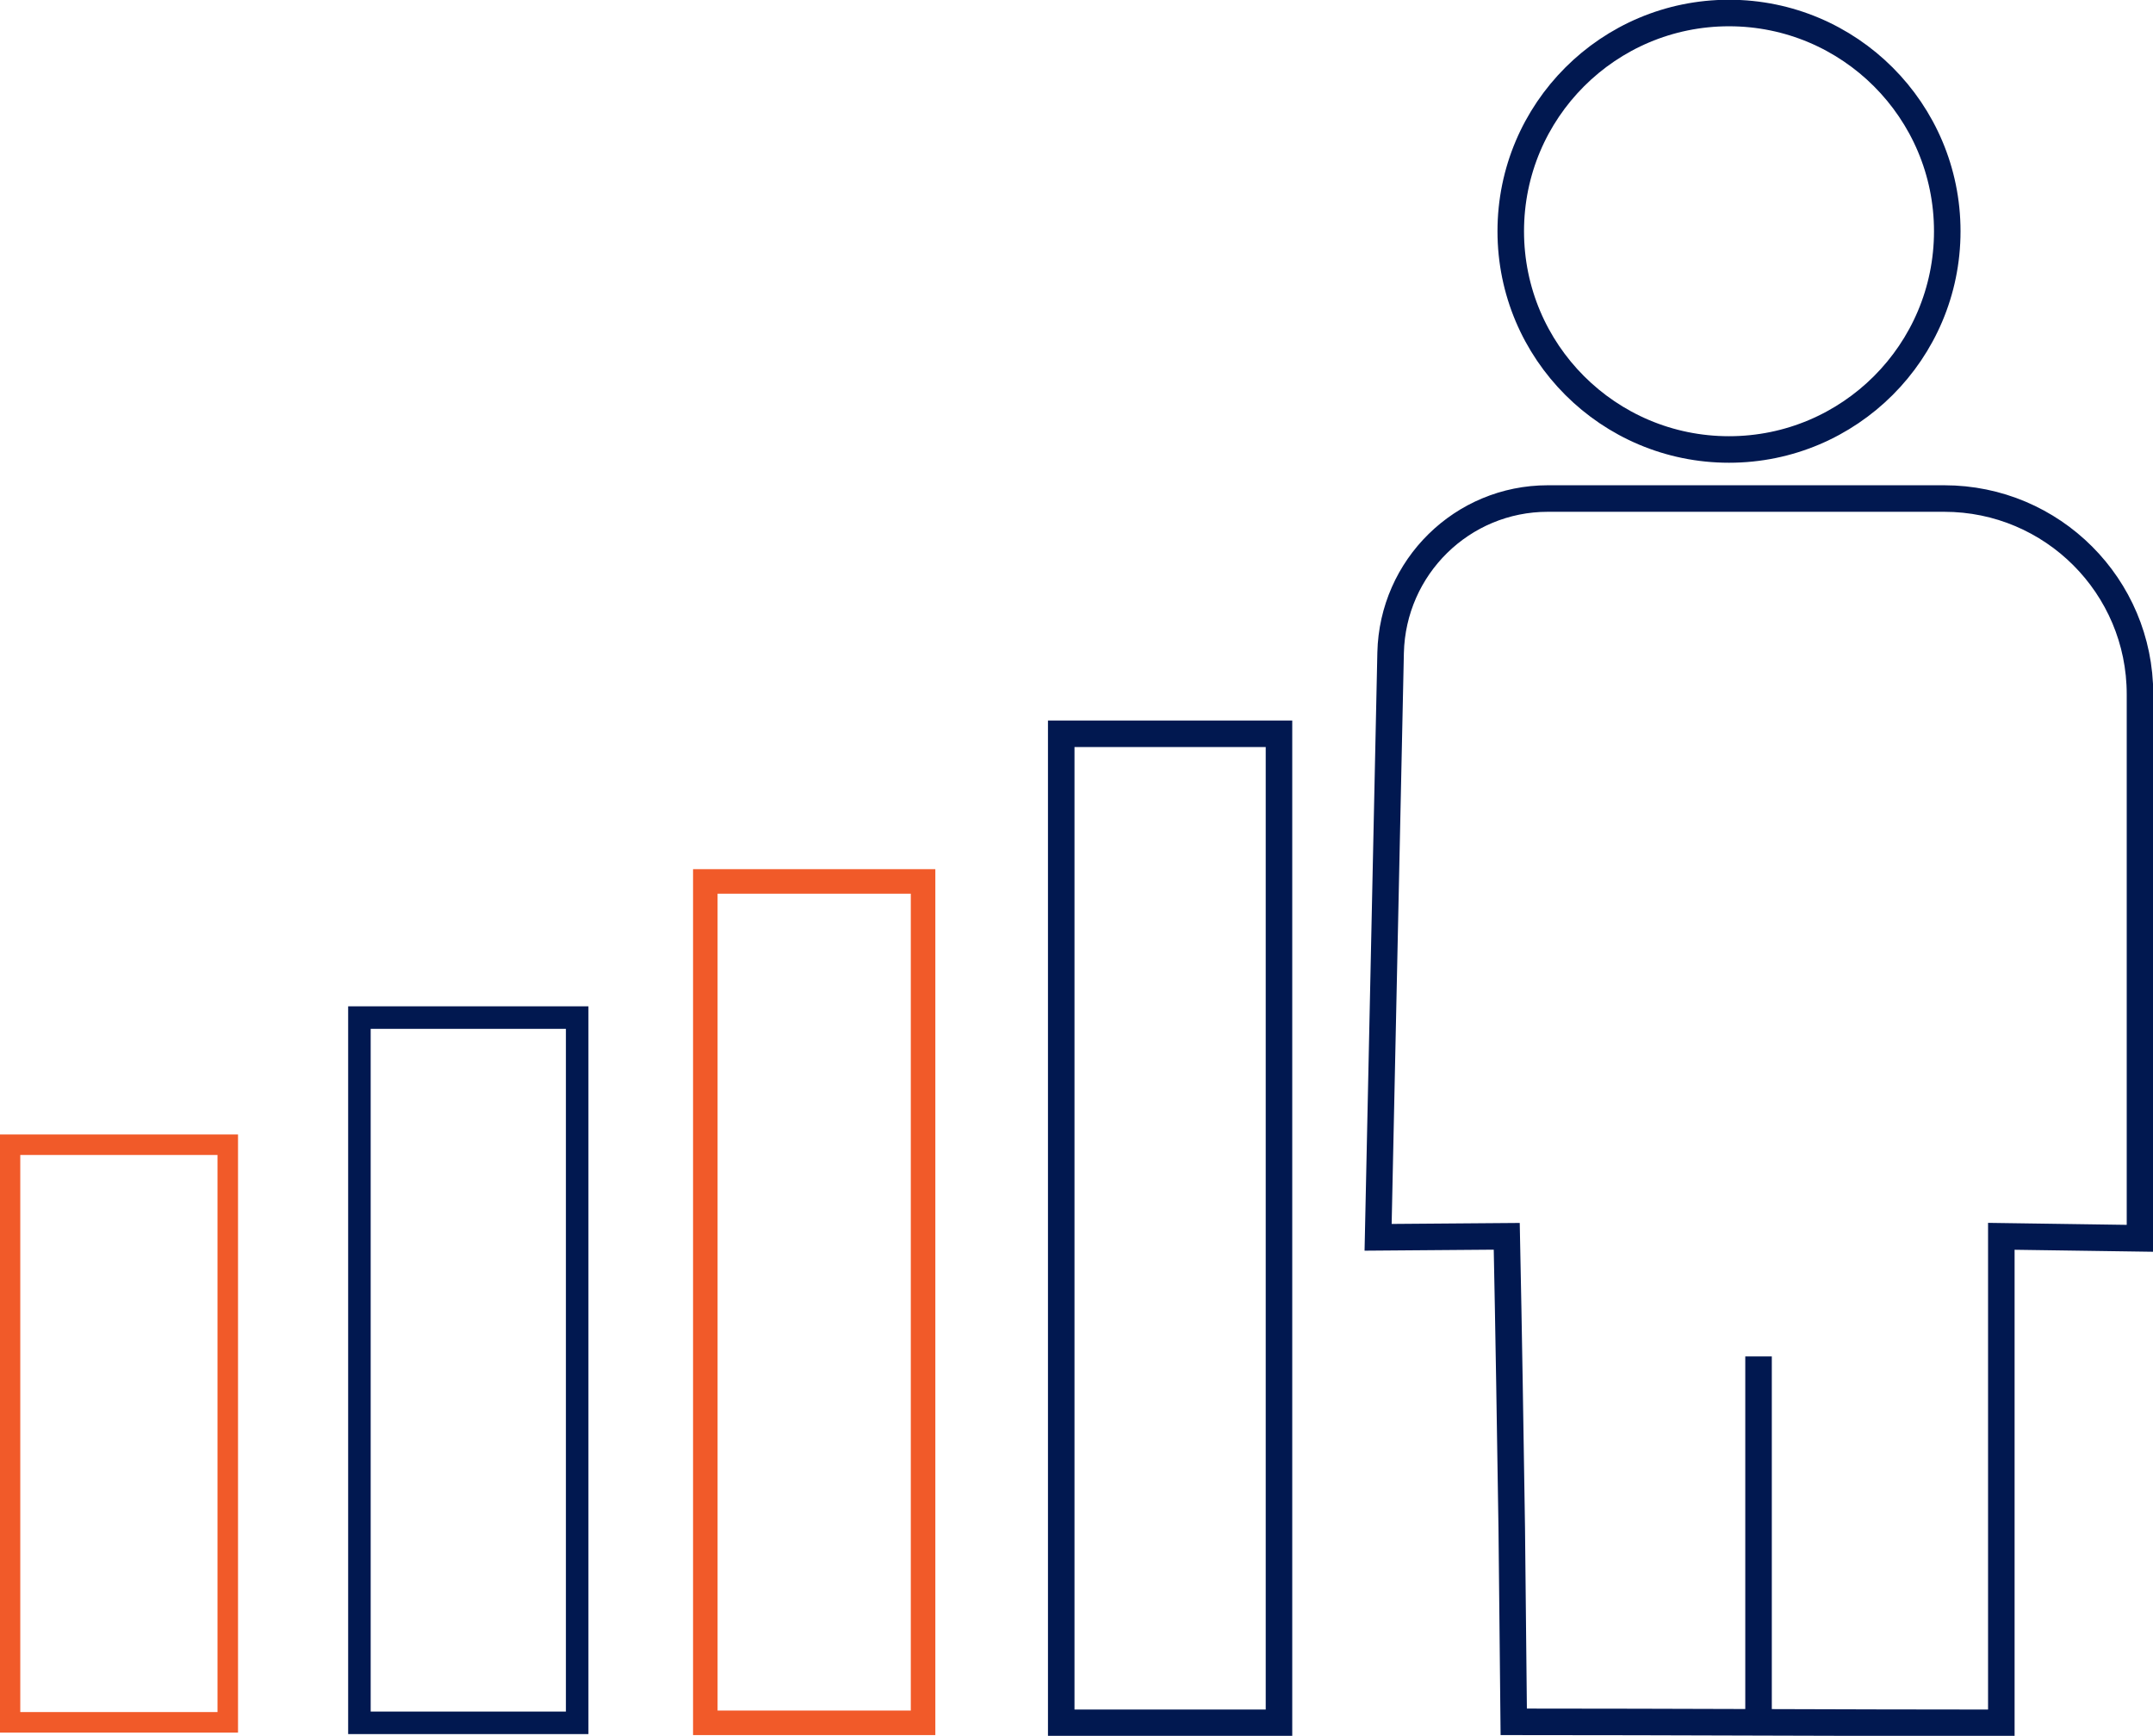
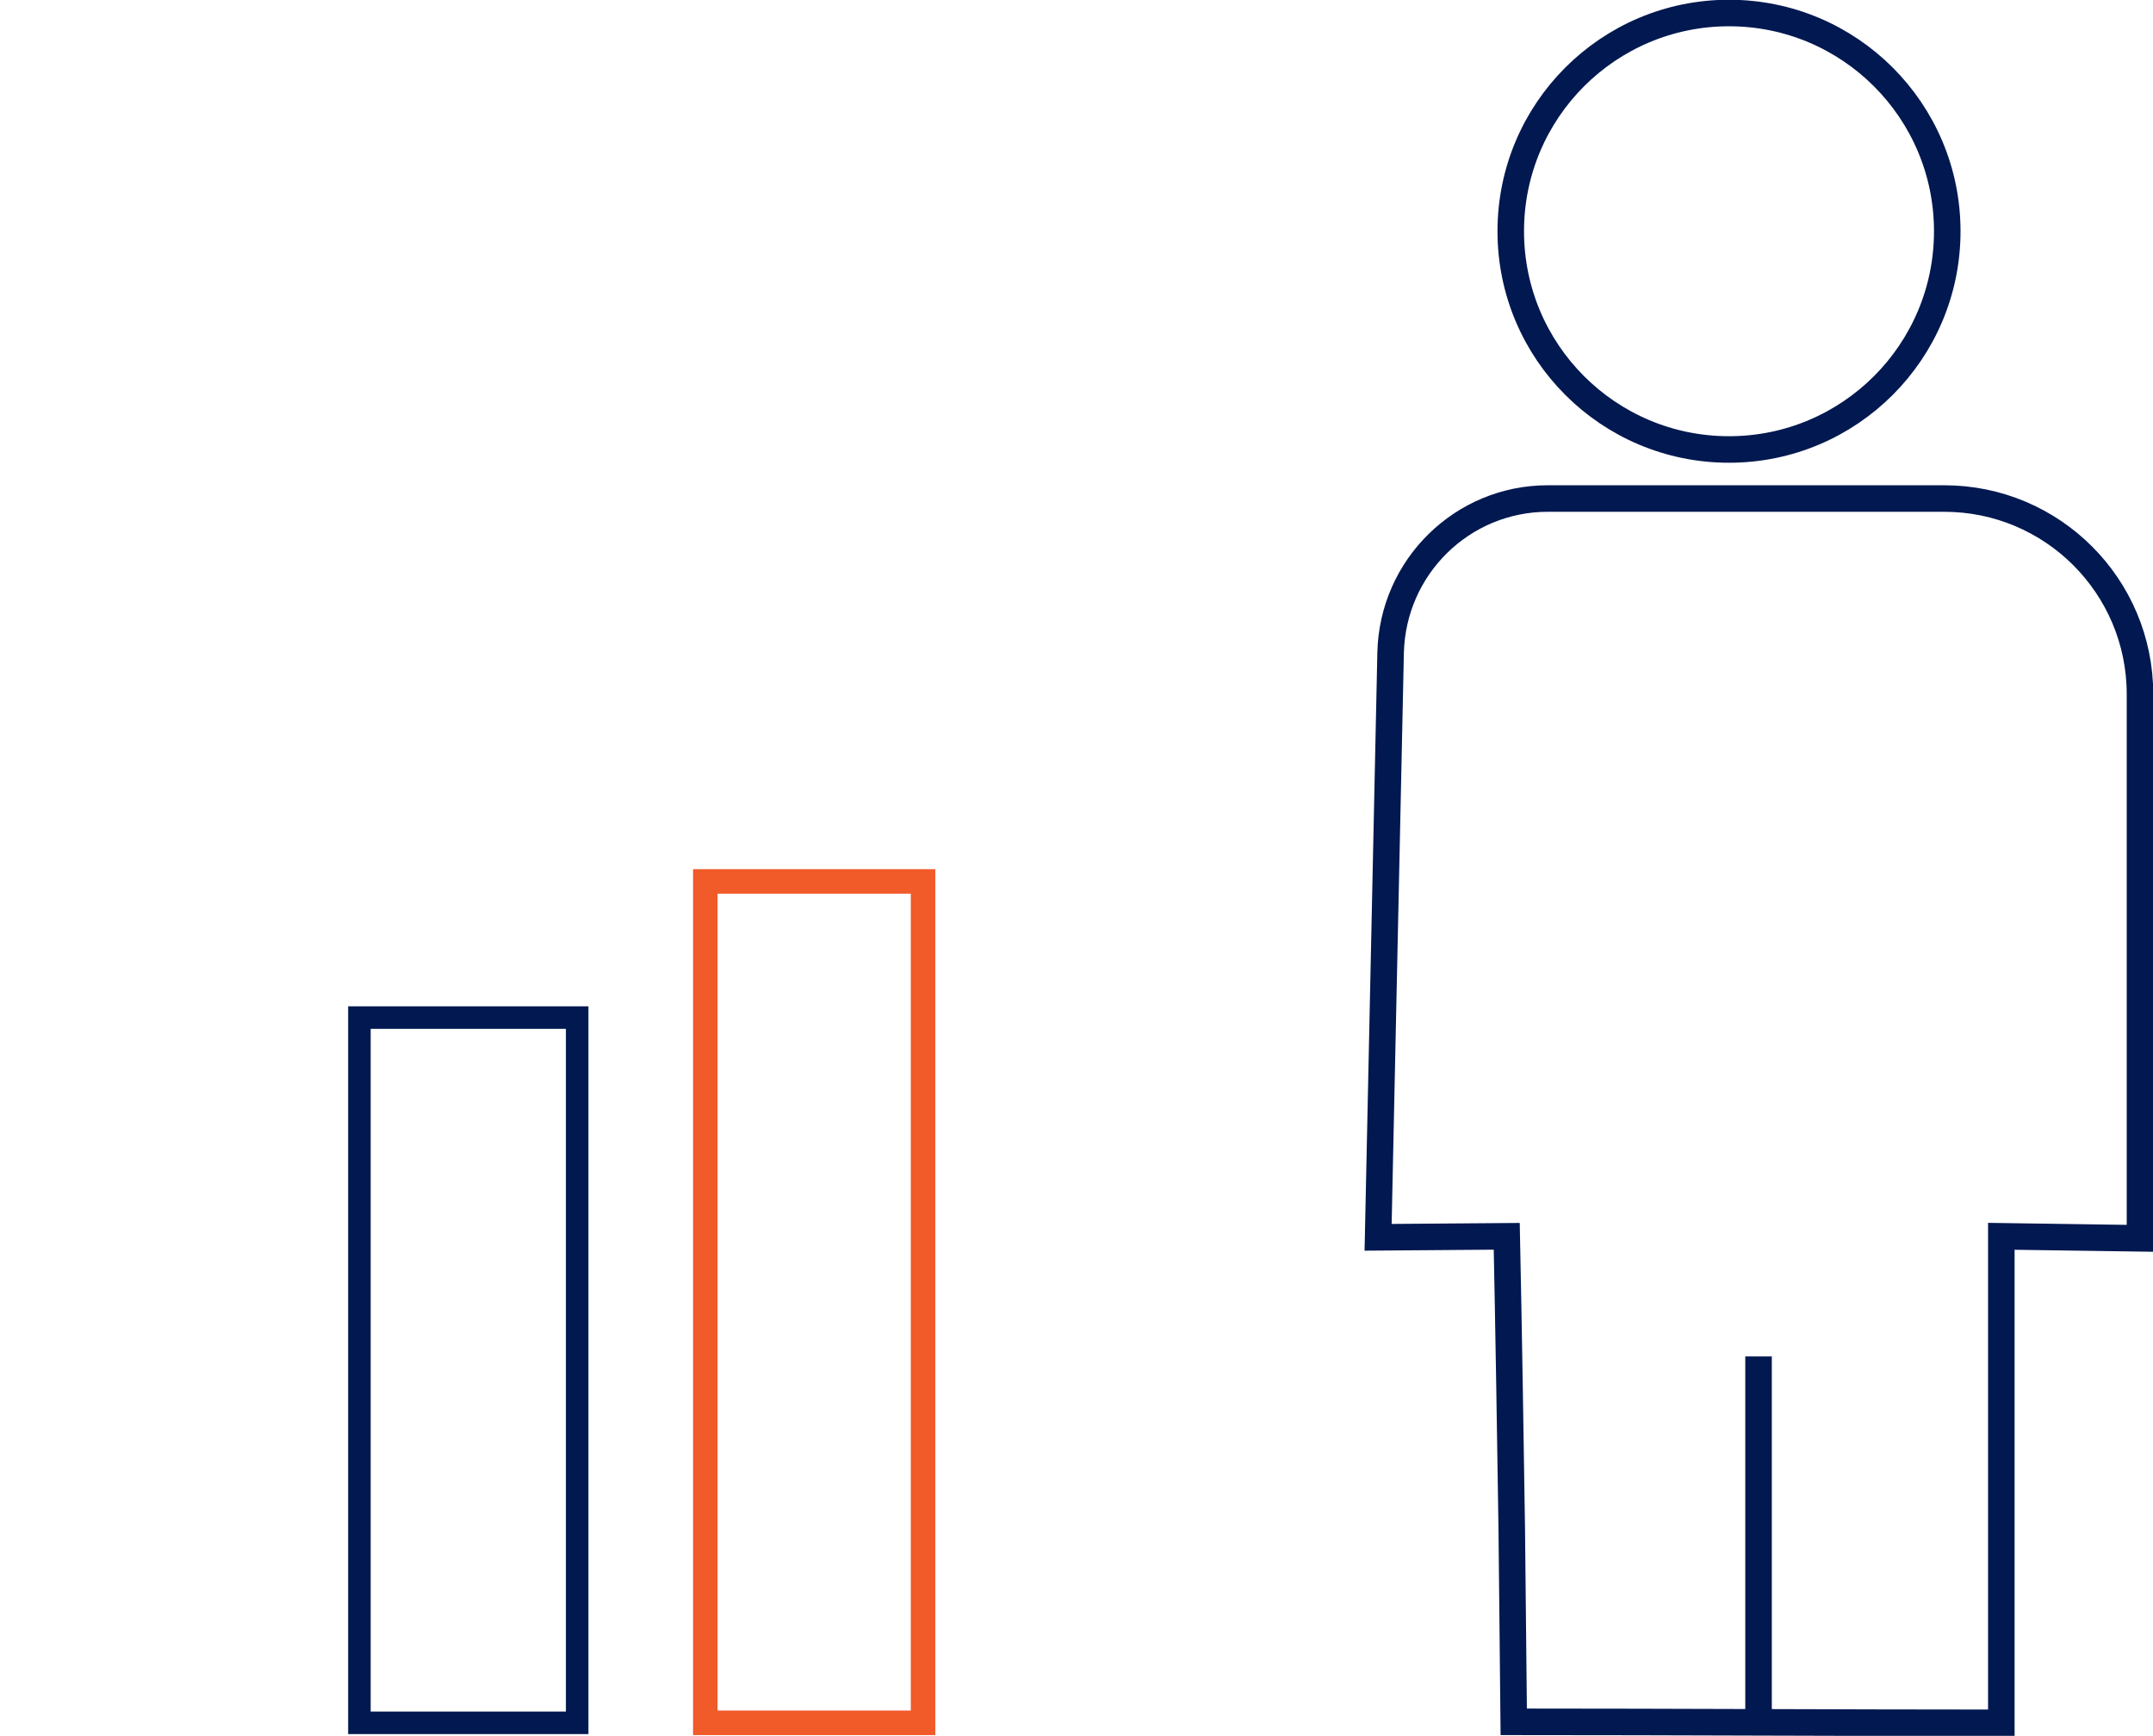
<svg xmlns="http://www.w3.org/2000/svg" id="Layer_2" data-name="Layer 2" viewBox="0 0 43.01 34.68">
  <defs>
    <style> .cls-1 { stroke-width: .53px; } .cls-1, .cls-2, .cls-3, .cls-4 { fill: none; stroke-miterlimit: 10; } .cls-1, .cls-3 { stroke: #011850; } .cls-2 { stroke-width: .41px; } .cls-2, .cls-4 { stroke: #f15a29; } .cls-3 { stroke-width: .45px; } .cls-4 { stroke-width: .49px; } </style>
  </defs>
  <g id="Layer_1-2" data-name="Layer 1">
    <circle class="cls-1" cx="34.54" cy="4.62" r="4.36" />
    <path class="cls-1" d="M39.97,34.42c-3.24,0-6.49-.02-9.73-.02-.01-1.28-.03-2.57-.04-3.86-.03-1.96-.06-3.91-.1-5.84l-2.57.02c.08-3.89.17-7.79.25-11.68.04-1.71,1.43-3.08,3.14-3.08h7.92c2.16,0,3.91,1.75,3.91,3.91v10.87l-2.77-.04c0,3.24,0,6.48,0,9.72Z" />
    <line class="cls-1" x1="35.13" y1="27.1" x2="35.13" y2="34.42" />
-     <rect class="cls-1" x="21.2" y="14.66" width="4.35" height="19.76" />
    <rect class="cls-4" x="14.09" y="17.61" width="4.35" height="16.81" />
    <rect class="cls-3" x="7.18" y="20.33" width="4.35" height="14.09" />
-     <rect class="cls-2" x=".2" y="22.87" width="4.35" height="11.54" />
  </g>
</svg>